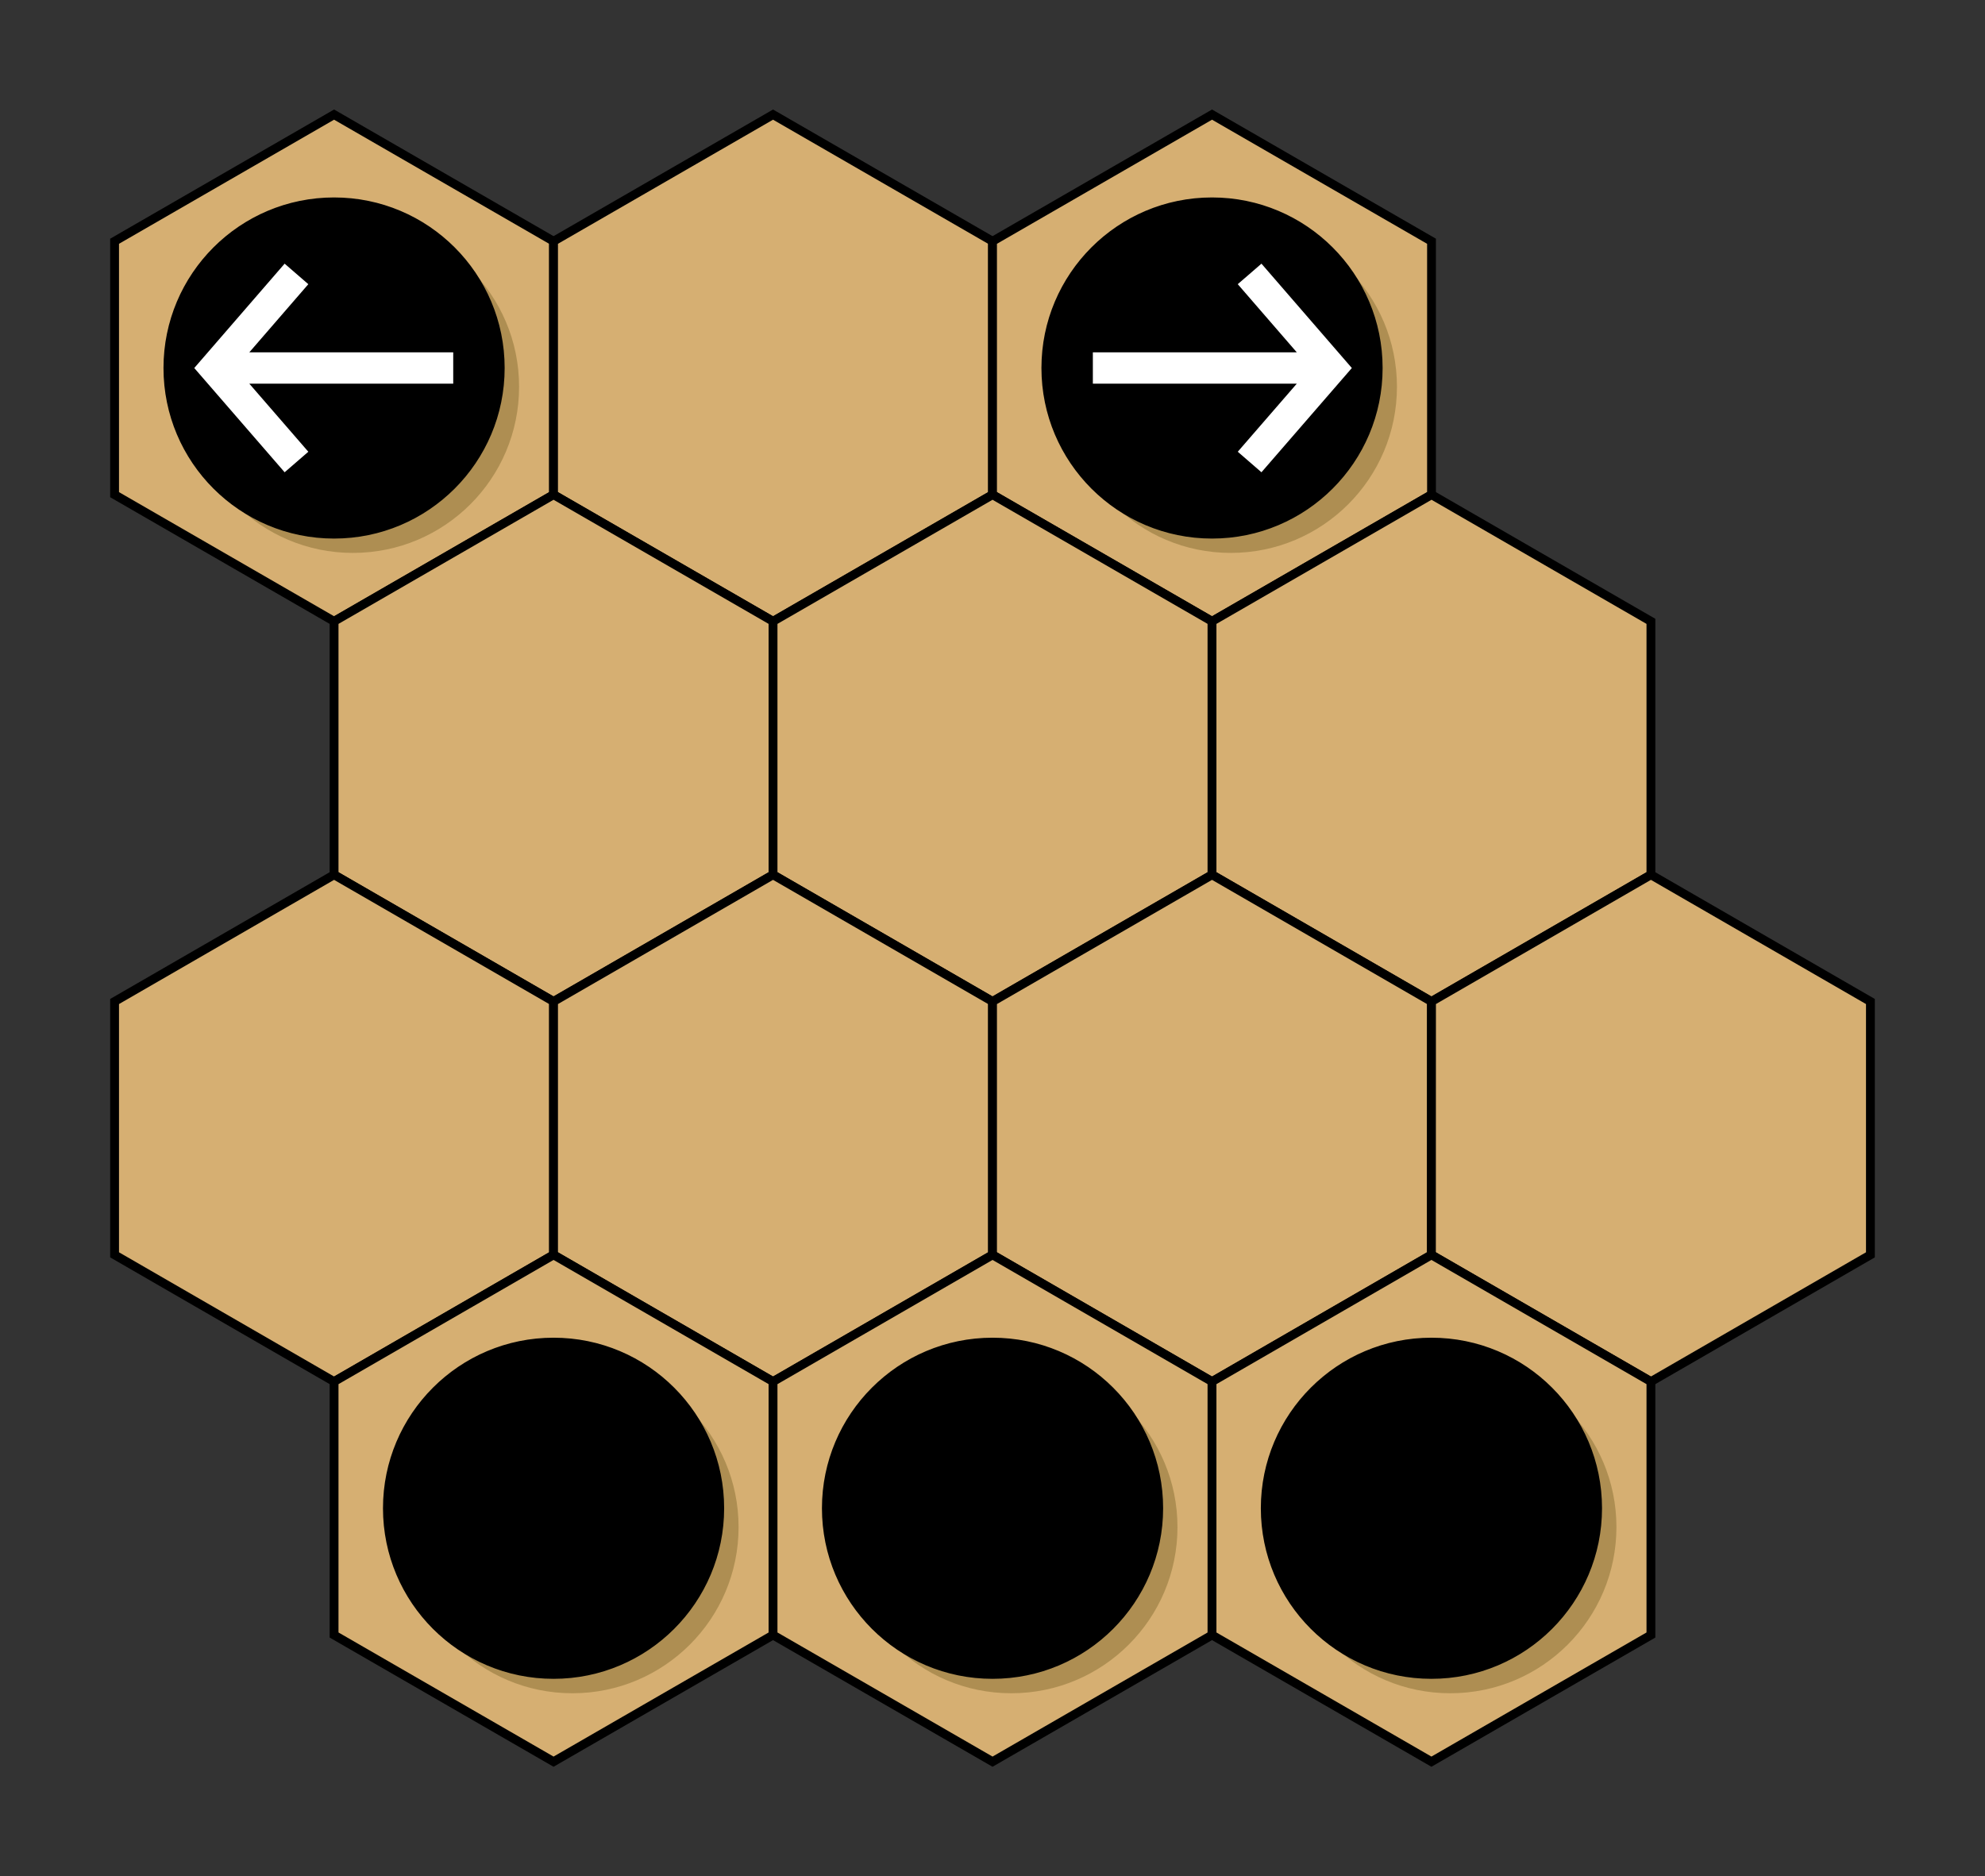
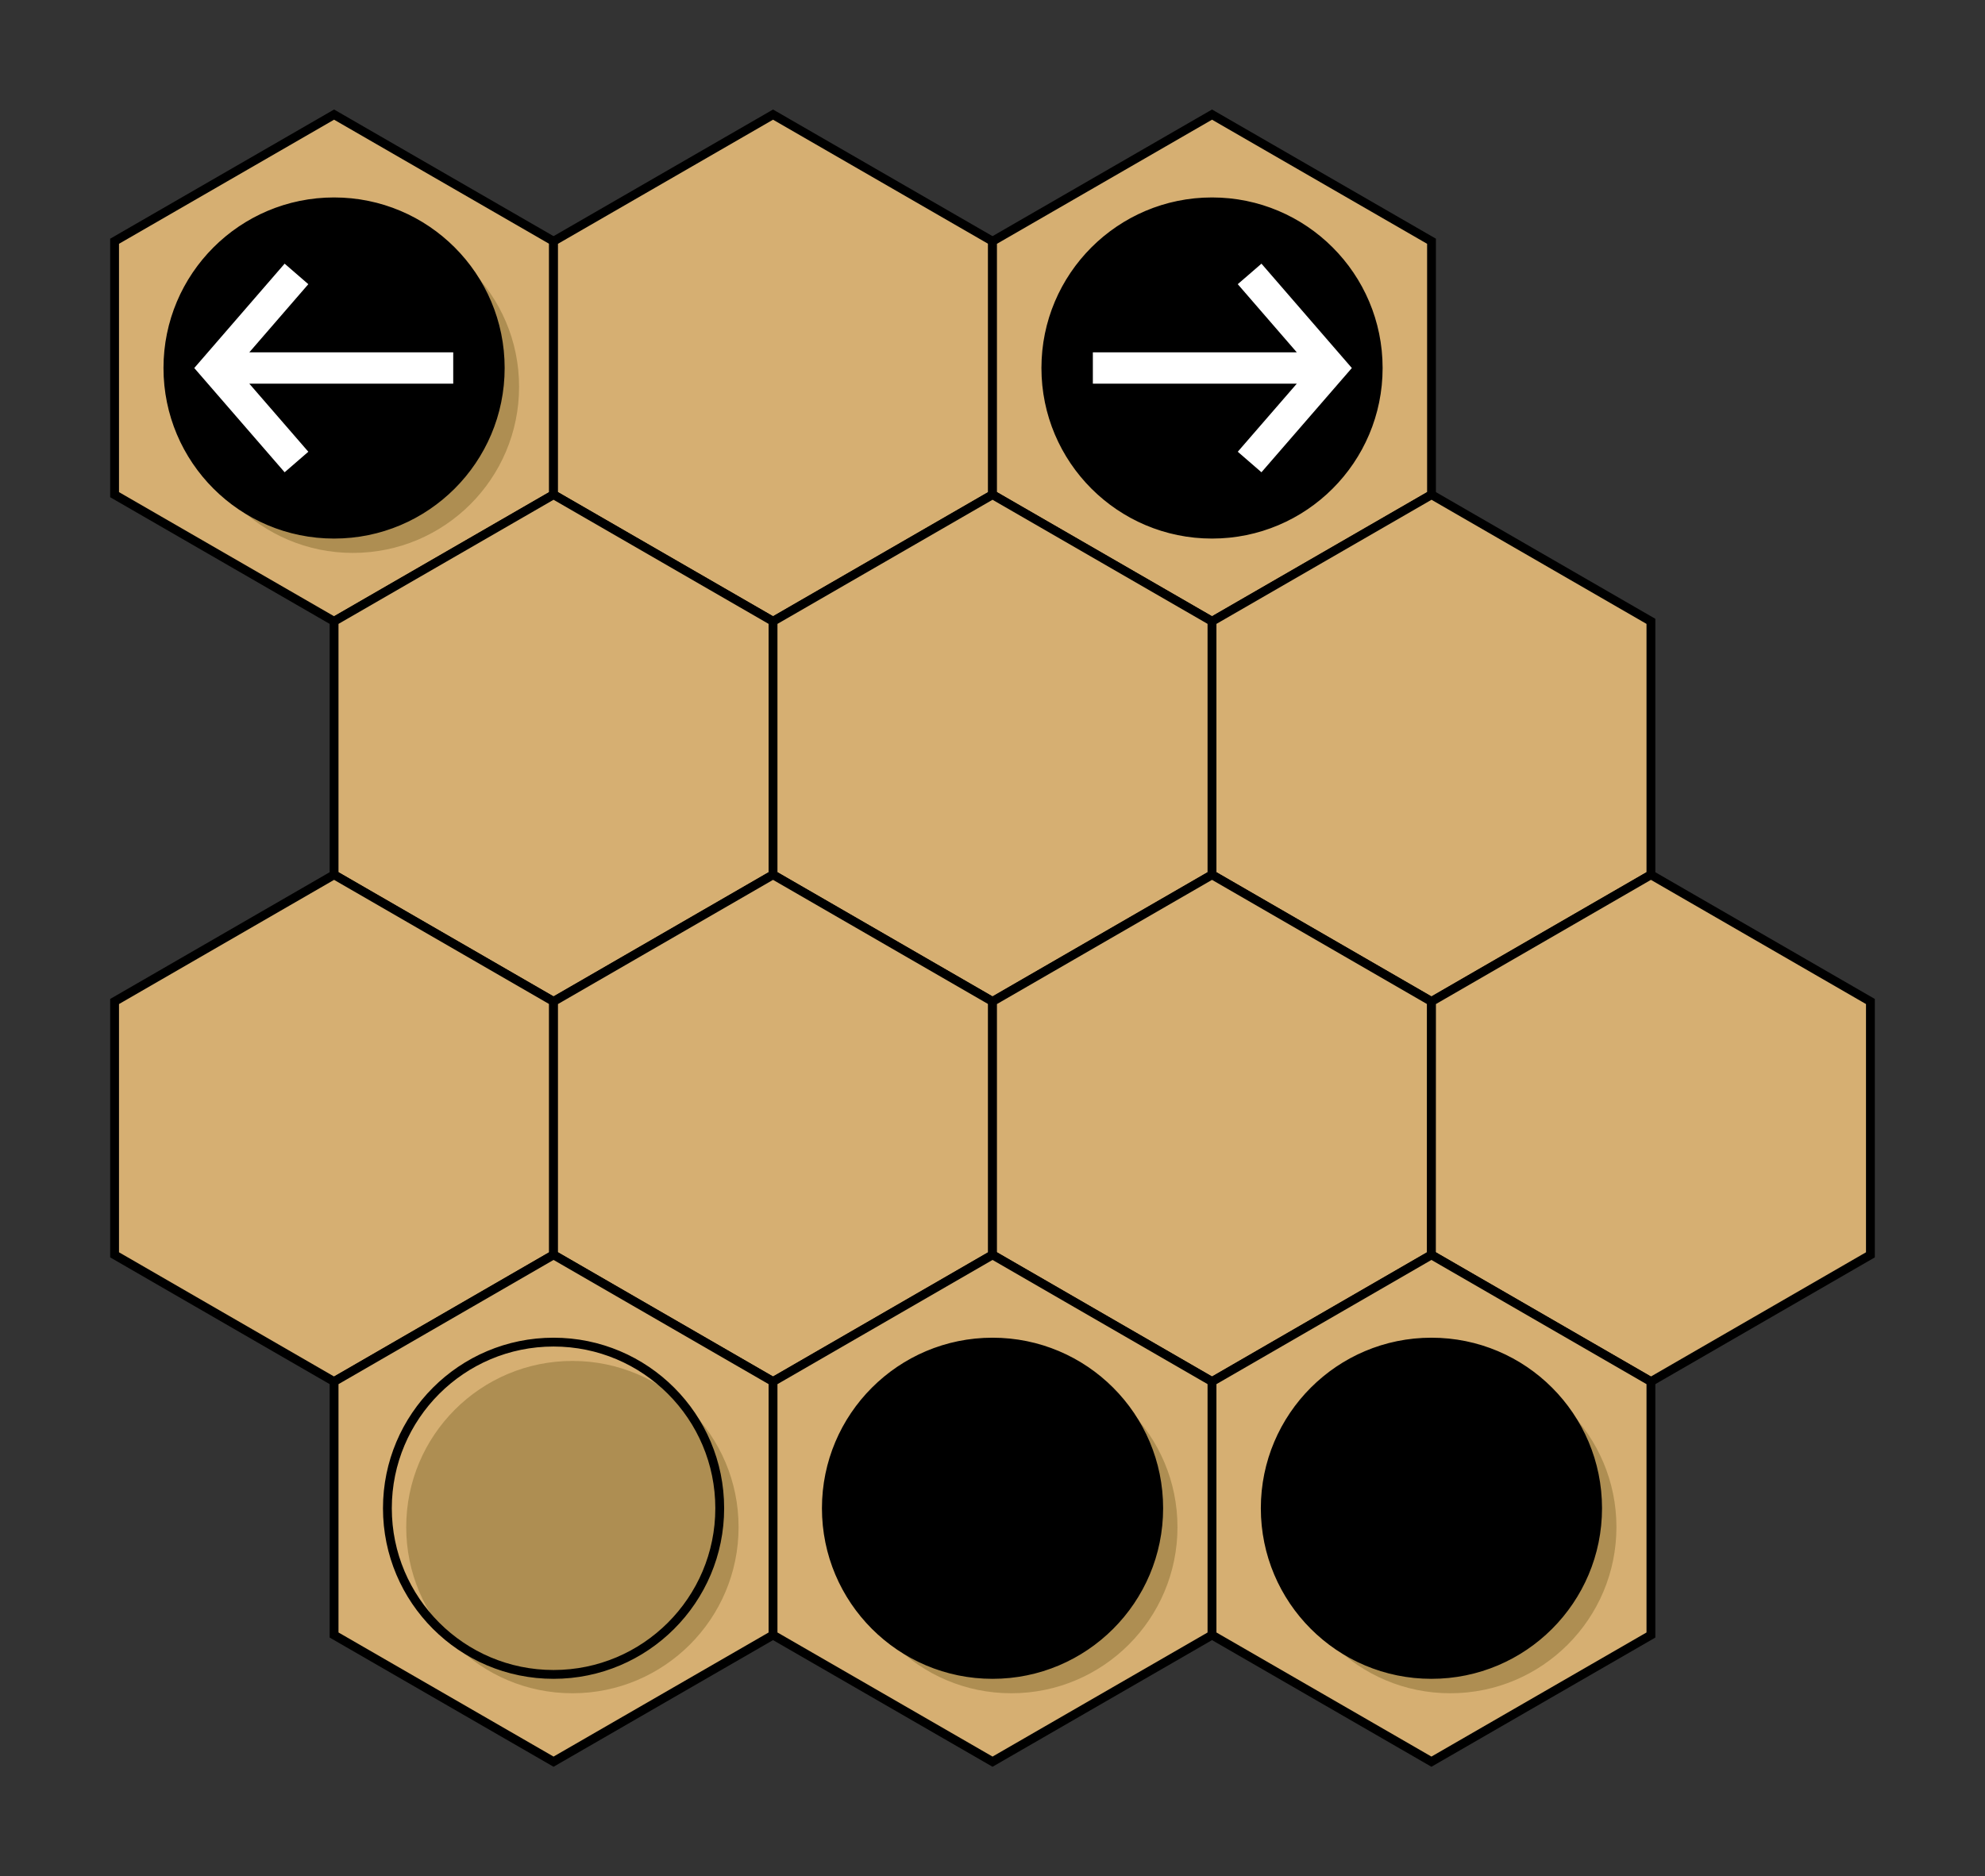
<svg xmlns="http://www.w3.org/2000/svg" version="1.1" width="89.731pt" height="84.825pt" viewBox="0 -84.825 89.731 84.825">
  <rect x="0" y="-84.825" width="89.731" height="84.825" fill="#333333" stroke="none" />
  <g id="page1">
    <g transform="scale(1 -1)">
      <path d="M25.023 62.461V73.918L15.102 79.644L5.18 73.918V62.461L15.102 56.734Z" fill="#d6af72" />
      <path d="M25.023 62.461V73.918L15.102 79.644L5.18 73.918V62.461L15.102 56.734Z" stroke="#000" fill="none" stroke-width=".399" stroke-miterlimit="10" />
      <path d="M44.867 62.461V73.918L34.945 79.644L25.023 73.918V62.461L34.945 56.734Z" fill="#d6af72" />
      <path d="M44.867 62.461V73.918L34.945 79.644L25.023 73.918V62.461L34.945 56.734Z" stroke="#000" fill="none" stroke-width=".399" stroke-miterlimit="10" />
      <path d="M64.711 62.461V73.918L54.789 79.644L44.867 73.918V62.461L54.789 56.734Z" fill="#d6af72" />
      <path d="M64.711 62.461V73.918L54.789 79.644L44.867 73.918V62.461L54.789 56.734Z" stroke="#000" fill="none" stroke-width=".399" stroke-miterlimit="10" />
      <path d="M34.945 45.277V56.734L25.023 62.461L15.102 56.734V45.277L25.023 39.547Z" fill="#d6af72" />
      <path d="M34.945 45.277V56.734L25.023 62.461L15.102 56.734V45.277L25.023 39.547Z" stroke="#000" fill="none" stroke-width=".399" stroke-miterlimit="10" />
      <path d="M54.789 45.277V56.734L44.867 62.461L34.945 56.734V45.277L44.867 39.547Z" fill="#d6af72" />
      <path d="M54.789 45.277V56.734L44.867 62.461L34.945 56.734V45.277L44.867 39.547Z" stroke="#000" fill="none" stroke-width=".399" stroke-miterlimit="10" />
      <path d="M74.629 45.277V56.734L64.711 62.461L54.789 56.734V45.277L64.707 39.547Z" fill="#d6af72" />
      <path d="M74.629 45.277V56.734L64.711 62.461L54.789 56.734V45.277L64.707 39.547Z" stroke="#000" fill="none" stroke-width=".399" stroke-miterlimit="10" />
      <path d="M25.023 28.094V39.547L15.102 45.277L5.18 39.547V28.094L15.102 22.363Z" fill="#d6af72" />
      <path d="M25.023 28.094V39.547L15.102 45.277L5.18 39.547V28.094L15.102 22.363Z" stroke="#000" fill="none" stroke-width=".399" stroke-miterlimit="10" />
      <path d="M44.867 28.094V39.547L34.945 45.277L25.023 39.547V28.094L34.945 22.363Z" fill="#d6af72" />
      <path d="M44.867 28.094V39.547L34.945 45.277L25.023 39.547V28.094L34.945 22.363Z" stroke="#000" fill="none" stroke-width=".399" stroke-miterlimit="10" />
      <path d="M64.707 28.094V39.547L54.789 45.277L44.867 39.547V28.094L54.789 22.363Z" fill="#d6af72" />
      <path d="M64.707 28.094V39.547L54.789 45.277L44.867 39.547V28.094L54.789 22.363Z" stroke="#000" fill="none" stroke-width=".399" stroke-miterlimit="10" />
      <path d="M84.551 28.094V39.547L74.629 45.277L64.711 39.547L64.707 28.094L74.629 22.363Z" fill="#d6af72" />
      <path d="M84.551 28.094V39.547L74.629 45.277L64.711 39.547L64.707 28.094L74.629 22.363Z" stroke="#000" fill="none" stroke-width=".399" stroke-miterlimit="10" />
      <path d="M34.945 10.906V22.363L25.023 28.094L15.102 22.363V10.906L25.023 5.18Z" fill="#d6af72" />
      <path d="M34.945 10.906V22.363L25.023 28.094L15.102 22.363V10.906L25.023 5.18Z" stroke="#000" fill="none" stroke-width=".399" stroke-miterlimit="10" />
      <path d="M54.789 10.906V22.363L44.867 28.094L34.945 22.363V10.906L44.867 5.18Z" fill="#d6af72" />
      <path d="M54.789 10.906V22.363L44.867 28.094L34.945 22.363V10.906L44.867 5.18Z" stroke="#000" fill="none" stroke-width=".399" stroke-miterlimit="10" />
      <path d="M74.629 10.906V22.363L64.707 28.094L54.789 22.363V10.906L64.707 5.18Z" fill="#d6af72" />
      <path d="M74.629 10.906V22.363L64.707 28.094L54.789 22.363V10.906L64.707 5.18Z" stroke="#000" fill="none" stroke-width=".399" stroke-miterlimit="10" />
      <path d="M23.465 67.34C23.465 71.488 20.102 74.852 15.953 74.852C11.805 74.852 8.441 71.488 8.441 67.34C8.441 63.191 11.805 59.828 15.953 59.828C20.102 59.828 23.465 63.191 23.465 67.34Z" fill="#866f32" fill-opacity=".5" />
      <path d="M22.613 68.187C22.613 72.336 19.25 75.699 15.102 75.699C10.953 75.699 7.59 72.336 7.59 68.187C7.59 64.039 10.953 60.676 15.102 60.676C19.25 60.676 22.613 64.039 22.613 68.187Z" />
      <path d="M22.613 68.187C22.613 72.336 19.25 75.699 15.102 75.699C10.953 75.699 7.59 72.336 7.59 68.187C7.59 64.039 10.953 60.676 15.102 60.676C19.25 60.676 22.613 64.039 22.613 68.187Z" stroke="#000" fill="none" stroke-width=".399" stroke-miterlimit="10" />
-       <path d="M63.148 67.34C63.148 71.488 59.785 74.852 55.637 74.852C51.488 74.852 48.125 71.488 48.125 67.34C48.125 63.191 51.488 59.828 55.637 59.828C59.785 59.828 63.148 63.191 63.148 67.34Z" fill="#866f32" fill-opacity=".5" />
      <path d="M62.301 68.187C62.301 72.336 58.938 75.699 54.789 75.699C50.641 75.699 47.277 72.336 47.277 68.187C47.277 64.039 50.641 60.676 54.789 60.676C58.938 60.676 62.301 64.039 62.301 68.187Z" />
      <path d="M62.301 68.187C62.301 72.336 58.938 75.699 54.789 75.699C50.641 75.699 47.277 72.336 47.277 68.187C47.277 64.039 50.641 60.676 54.789 60.676C58.938 60.676 62.301 64.039 62.301 68.187Z" stroke="#000" fill="none" stroke-width=".399" stroke-miterlimit="10" />
      <path d="M33.387 15.785C33.387 19.933 30.023 23.297 25.875 23.297C21.727 23.297 18.363 19.933 18.363 15.785S21.727 8.273 25.875 8.273C30.023 8.273 33.387 11.637 33.387 15.785Z" fill="#866f32" fill-opacity=".5" />
-       <path d="M32.535 16.637C32.535 20.785 29.172 24.148 25.023 24.148C20.875 24.148 17.512 20.785 17.512 16.637C17.512 12.488 20.875 9.125 25.023 9.125C29.172 9.125 32.535 12.488 32.535 16.637Z" />
      <path d="M32.535 16.637C32.535 20.785 29.172 24.148 25.023 24.148C20.875 24.148 17.512 20.785 17.512 16.637C17.512 12.488 20.875 9.125 25.023 9.125C29.172 9.125 32.535 12.488 32.535 16.637Z" stroke="#000" fill="none" stroke-width=".399" stroke-miterlimit="10" />
      <path d="M53.227 15.785C53.227 19.933 49.863 23.297 45.715 23.297C41.566 23.297 38.203 19.933 38.203 15.785S41.566 8.273 45.715 8.273C49.863 8.273 53.227 11.637 53.227 15.785Z" fill="#866f32" fill-opacity=".5" />
      <path d="M52.379 16.637C52.379 20.785 49.016 24.148 44.867 24.148C40.719 24.148 37.355 20.785 37.355 16.637C37.355 12.488 40.719 9.125 44.867 9.125C49.016 9.125 52.379 12.488 52.379 16.637Z" />
      <path d="M52.379 16.637C52.379 20.785 49.016 24.148 44.867 24.148C40.719 24.148 37.355 20.785 37.355 16.637C37.355 12.488 40.719 9.125 44.867 9.125C49.016 9.125 52.379 12.488 52.379 16.637Z" stroke="#000" fill="none" stroke-width=".399" stroke-miterlimit="10" />
      <path d="M73.07 15.785C73.07 19.933 69.707 23.297 65.559 23.297C61.41 23.297 58.047 19.933 58.047 15.785S61.41 8.273 65.559 8.273C69.707 8.273 73.07 11.637 73.07 15.785Z" fill="#866f32" fill-opacity=".5" />
      <path d="M72.219 16.637C72.219 20.785 68.859 24.148 64.707 24.148C60.559 24.148 57.195 20.785 57.195 16.637C57.195 12.488 60.559 9.125 64.707 9.125C68.859 9.125 72.219 12.488 72.219 16.637Z" />
      <g fill="none" stroke-miterlimit="10">
        <path d="M72.219 16.637C72.219 20.785 68.859 24.148 64.707 24.148C60.559 24.148 57.195 20.785 57.195 16.637C57.195 12.488 60.559 9.125 64.707 9.125C68.859 9.125 72.219 12.488 72.219 16.637Z" stroke="#000" stroke-width=".399" />
        <path d="M20.488 68.187H9.719M13.402 63.938L9.719 68.187L13.402 72.441" stroke="#fff" stroke-width="1.417" />
        <path d="M49.402 68.187H60.172M56.488 72.441L60.172 68.187L56.488 63.938" stroke="#fff" stroke-width="1.417" />
      </g>
    </g>
  </g>
</svg>